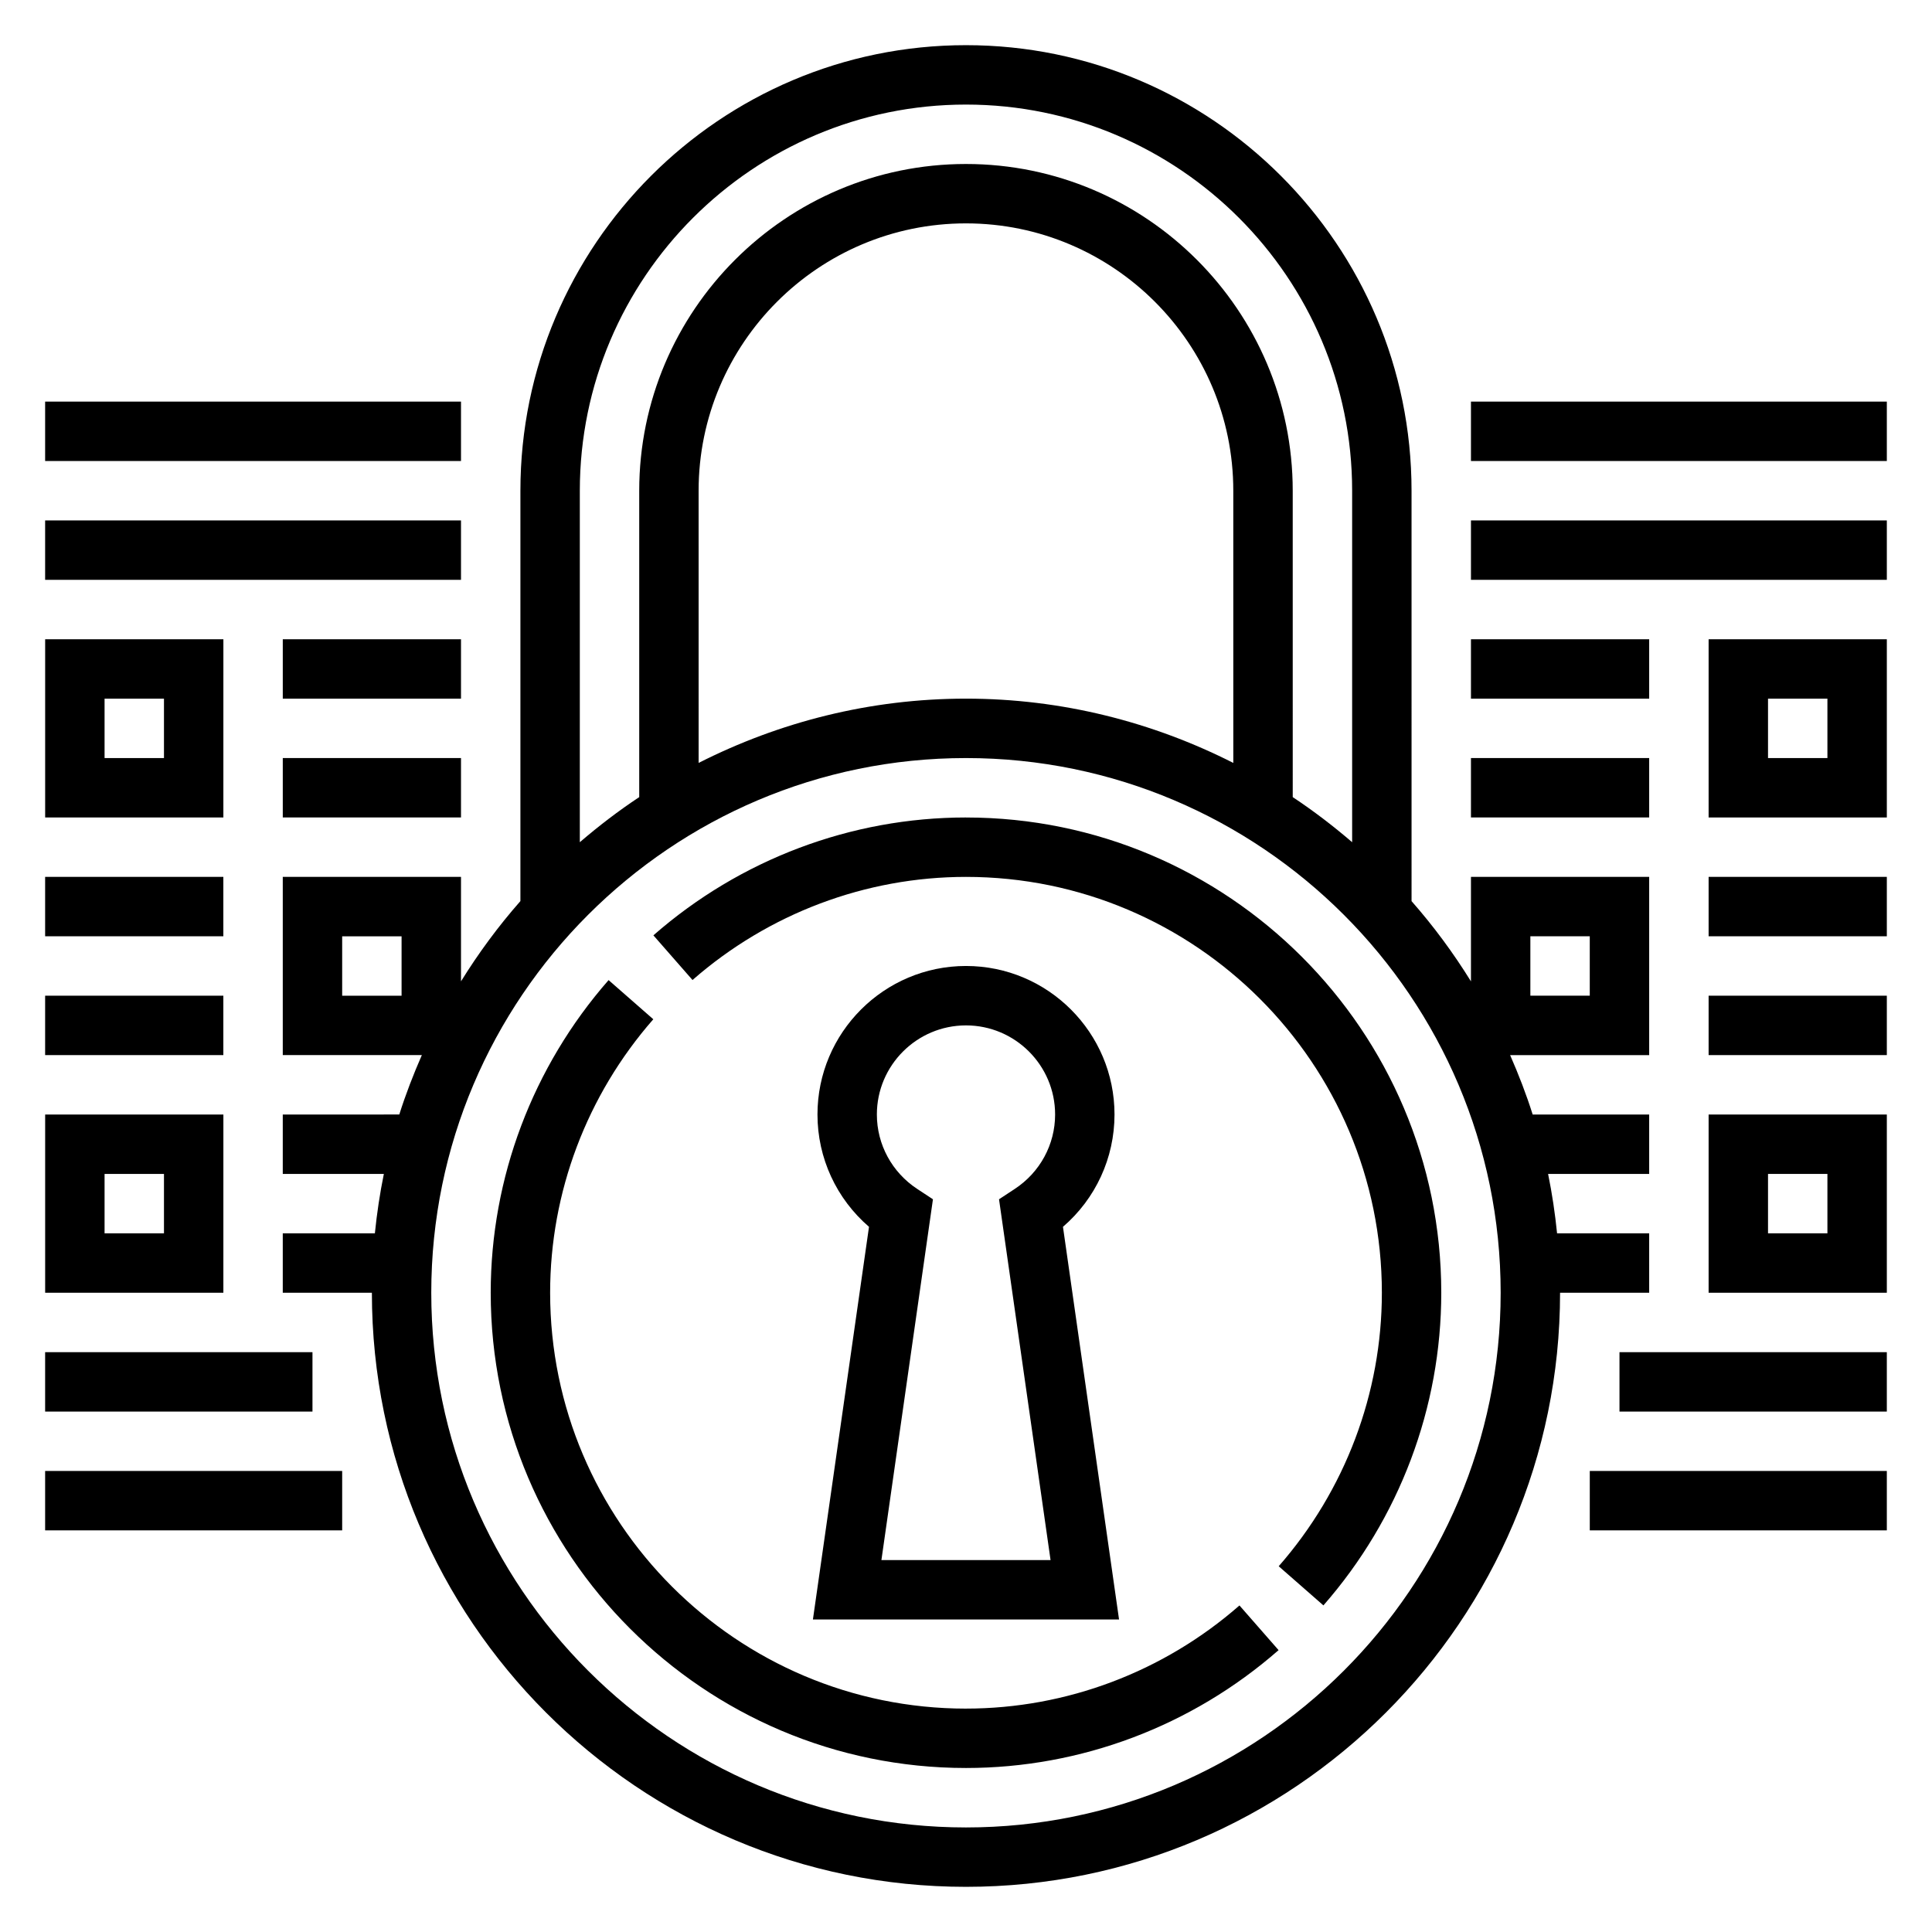
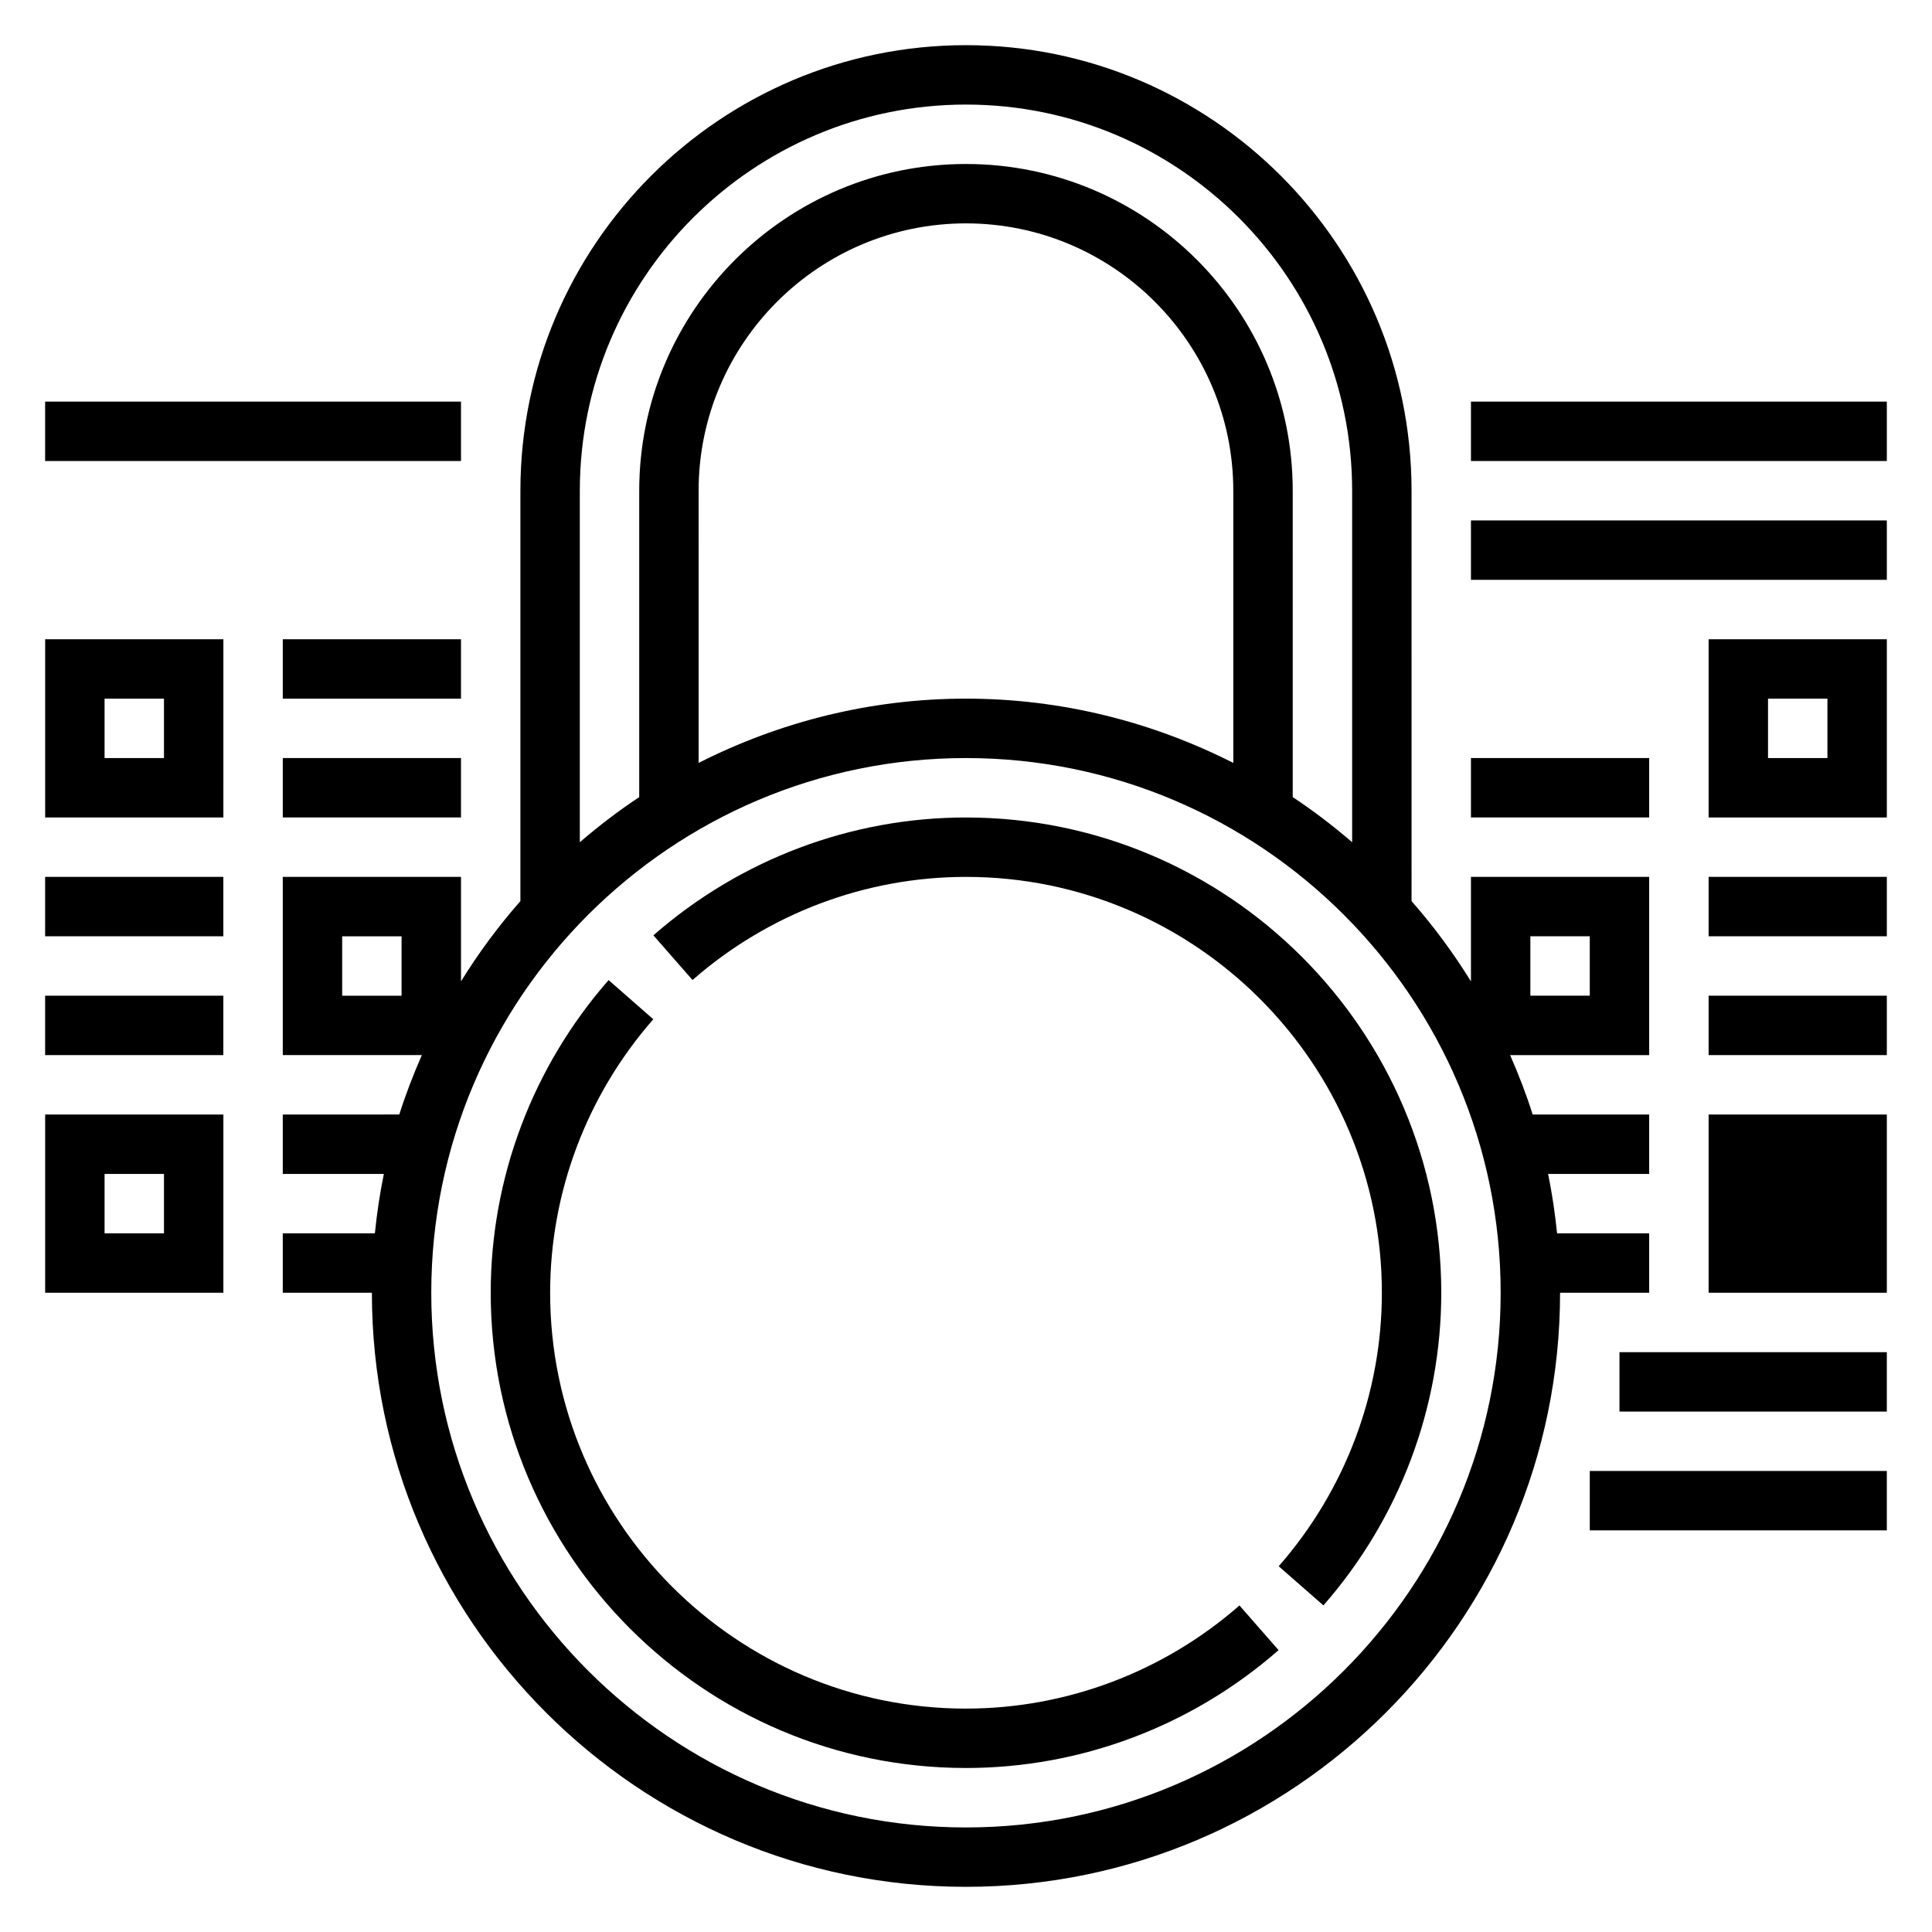
<svg xmlns="http://www.w3.org/2000/svg" fill="#000000" width="800px" height="800px" version="1.1" viewBox="144 144 512 512">
  <g>
-     <path d="m440.56 573.18-14.863-104.06c8.629-7.426 13.66-18.227 13.66-29.766 0-21.703-17.656-39.359-39.359-39.359s-39.359 17.656-39.359 39.359c0 11.539 5.031 22.34 13.656 29.766l-14.863 104.06zm-40.562-157.44c13.02 0 23.617 10.598 23.617 23.617 0 7.949-4 15.32-10.691 19.719l-4.172 2.746 13.656 95.613h-44.824l13.656-95.613-4.172-2.746c-6.688-4.402-10.688-11.77-10.688-19.719 0-13.02 10.594-23.617 23.617-23.617z" />
    <path d="m400 360.64c-30.418 0-59.844 11.09-82.844 31.234l10.367 11.84c20.133-17.621 45.875-27.328 72.477-27.328 60.773 0 110.21 49.438 110.21 110.21 0 26.609-9.707 52.34-27.34 72.477l11.848 10.375c20.145-23 31.234-52.434 31.234-82.852 0-69.445-56.504-125.95-125.95-125.95z" />
    <path d="m400 596.8c-60.773 0-110.21-49.438-110.21-110.21 0-26.609 9.707-52.34 27.34-72.477l-11.848-10.375c-20.148 22.996-31.238 52.43-31.238 82.848 0 69.445 56.504 125.95 125.95 125.95 30.418 0 59.844-11.09 82.844-31.234l-10.367-11.84c-20.137 17.625-45.879 27.332-72.477 27.332z" />
    <path d="m203.2 313.41h-47.234v47.23h47.23zm-15.746 31.488h-15.742v-15.742h15.742z" />
    <path d="m218.94 313.41h47.23v15.742h-47.23z" />
    <path d="m218.94 344.89h47.23v15.742h-47.23z" />
    <path d="m155.96 376.38h47.23v15.742h-47.23z" />
    <path d="m155.96 407.87h47.23v15.742h-47.23z" />
    <path d="m203.2 439.36h-47.234v47.23h47.23zm-15.746 31.488h-15.742v-15.742h15.742z" />
-     <path d="m155.96 502.34h70.848v15.742h-70.848z" />
-     <path d="m155.96 533.82h78.719v15.742h-78.719z" />
    <path d="m596.8 360.64h47.23v-47.23h-47.23zm15.742-31.488h15.742v15.742h-15.742z" />
-     <path d="m533.82 313.41h47.23v15.742h-47.23z" />
    <path d="m533.82 344.89h47.23v15.742h-47.23z" />
    <path d="m596.8 376.38h47.23v15.742h-47.23z" />
    <path d="m596.8 407.87h47.23v15.742h-47.23z" />
-     <path d="m596.8 486.59h47.23v-47.23h-47.23zm15.742-31.488h15.742v15.742h-15.742z" />
+     <path d="m596.8 486.59h47.23v-47.23h-47.23zm15.742-31.488h15.742h-15.742z" />
    <path d="m581.05 470.85h-24.41c-0.535-5.328-1.324-10.578-2.379-15.742l26.789-0.004v-15.742h-30.875c-1.699-5.383-3.731-10.621-5.977-15.742l36.852-0.004v-47.23h-47.23v27.688c-4.668-7.535-9.918-14.641-15.742-21.262l-0.004-108.76c0-65.109-52.973-118.08-118.08-118.08-65.105 0-118.08 52.973-118.08 118.08v108.75c-5.824 6.621-11.074 13.73-15.742 21.262v-27.68h-47.234v47.23h36.855c-2.242 5.125-4.273 10.359-5.977 15.742l-30.879 0.004v15.742h26.789c-1.055 5.164-1.844 10.414-2.379 15.742l-24.41 0.004v15.742h23.617c0 86.812 70.629 157.44 157.44 157.44s157.44-70.629 157.44-157.44h23.617zm-31.488-78.723h15.742v15.742h-15.742zm-299.14 15.746h-15.742v-15.742h15.742zm149.57-236.16c56.426 0 102.34 45.91 102.34 102.34v93.141c-5-4.289-10.234-8.305-15.742-11.949l-0.004-81.191c0-47.742-38.848-86.594-86.594-86.594-47.742 0-86.59 38.848-86.59 86.594v81.191c-5.512 3.644-10.746 7.66-15.742 11.949v-93.141c0-56.426 45.906-102.34 102.34-102.34zm70.848 174.47c-21.328-10.805-45.352-17.035-70.848-17.035s-49.523 6.227-70.848 17.035l-0.004-72.137c0-39.07 31.789-70.848 70.848-70.848 39.062 0 70.848 31.781 70.848 70.848zm-70.848 282.11c-78.129 0-141.7-63.566-141.7-141.7s63.566-141.7 141.7-141.7 141.7 63.566 141.7 141.7c0 78.125-63.566 141.7-141.7 141.7z" />
    <path d="m573.18 502.34h70.848v15.742h-70.848z" />
    <path d="m565.31 533.82h78.719v15.742h-78.719z" />
    <path d="m533.82 281.92h110.21v15.742h-110.21z" />
    <path d="m533.82 250.43h110.21v15.742h-110.21z" />
-     <path d="m155.96 281.92h110.21v15.742h-110.21z" />
    <path d="m155.96 250.43h110.21v15.742h-110.21z" />
  </g>
</svg>